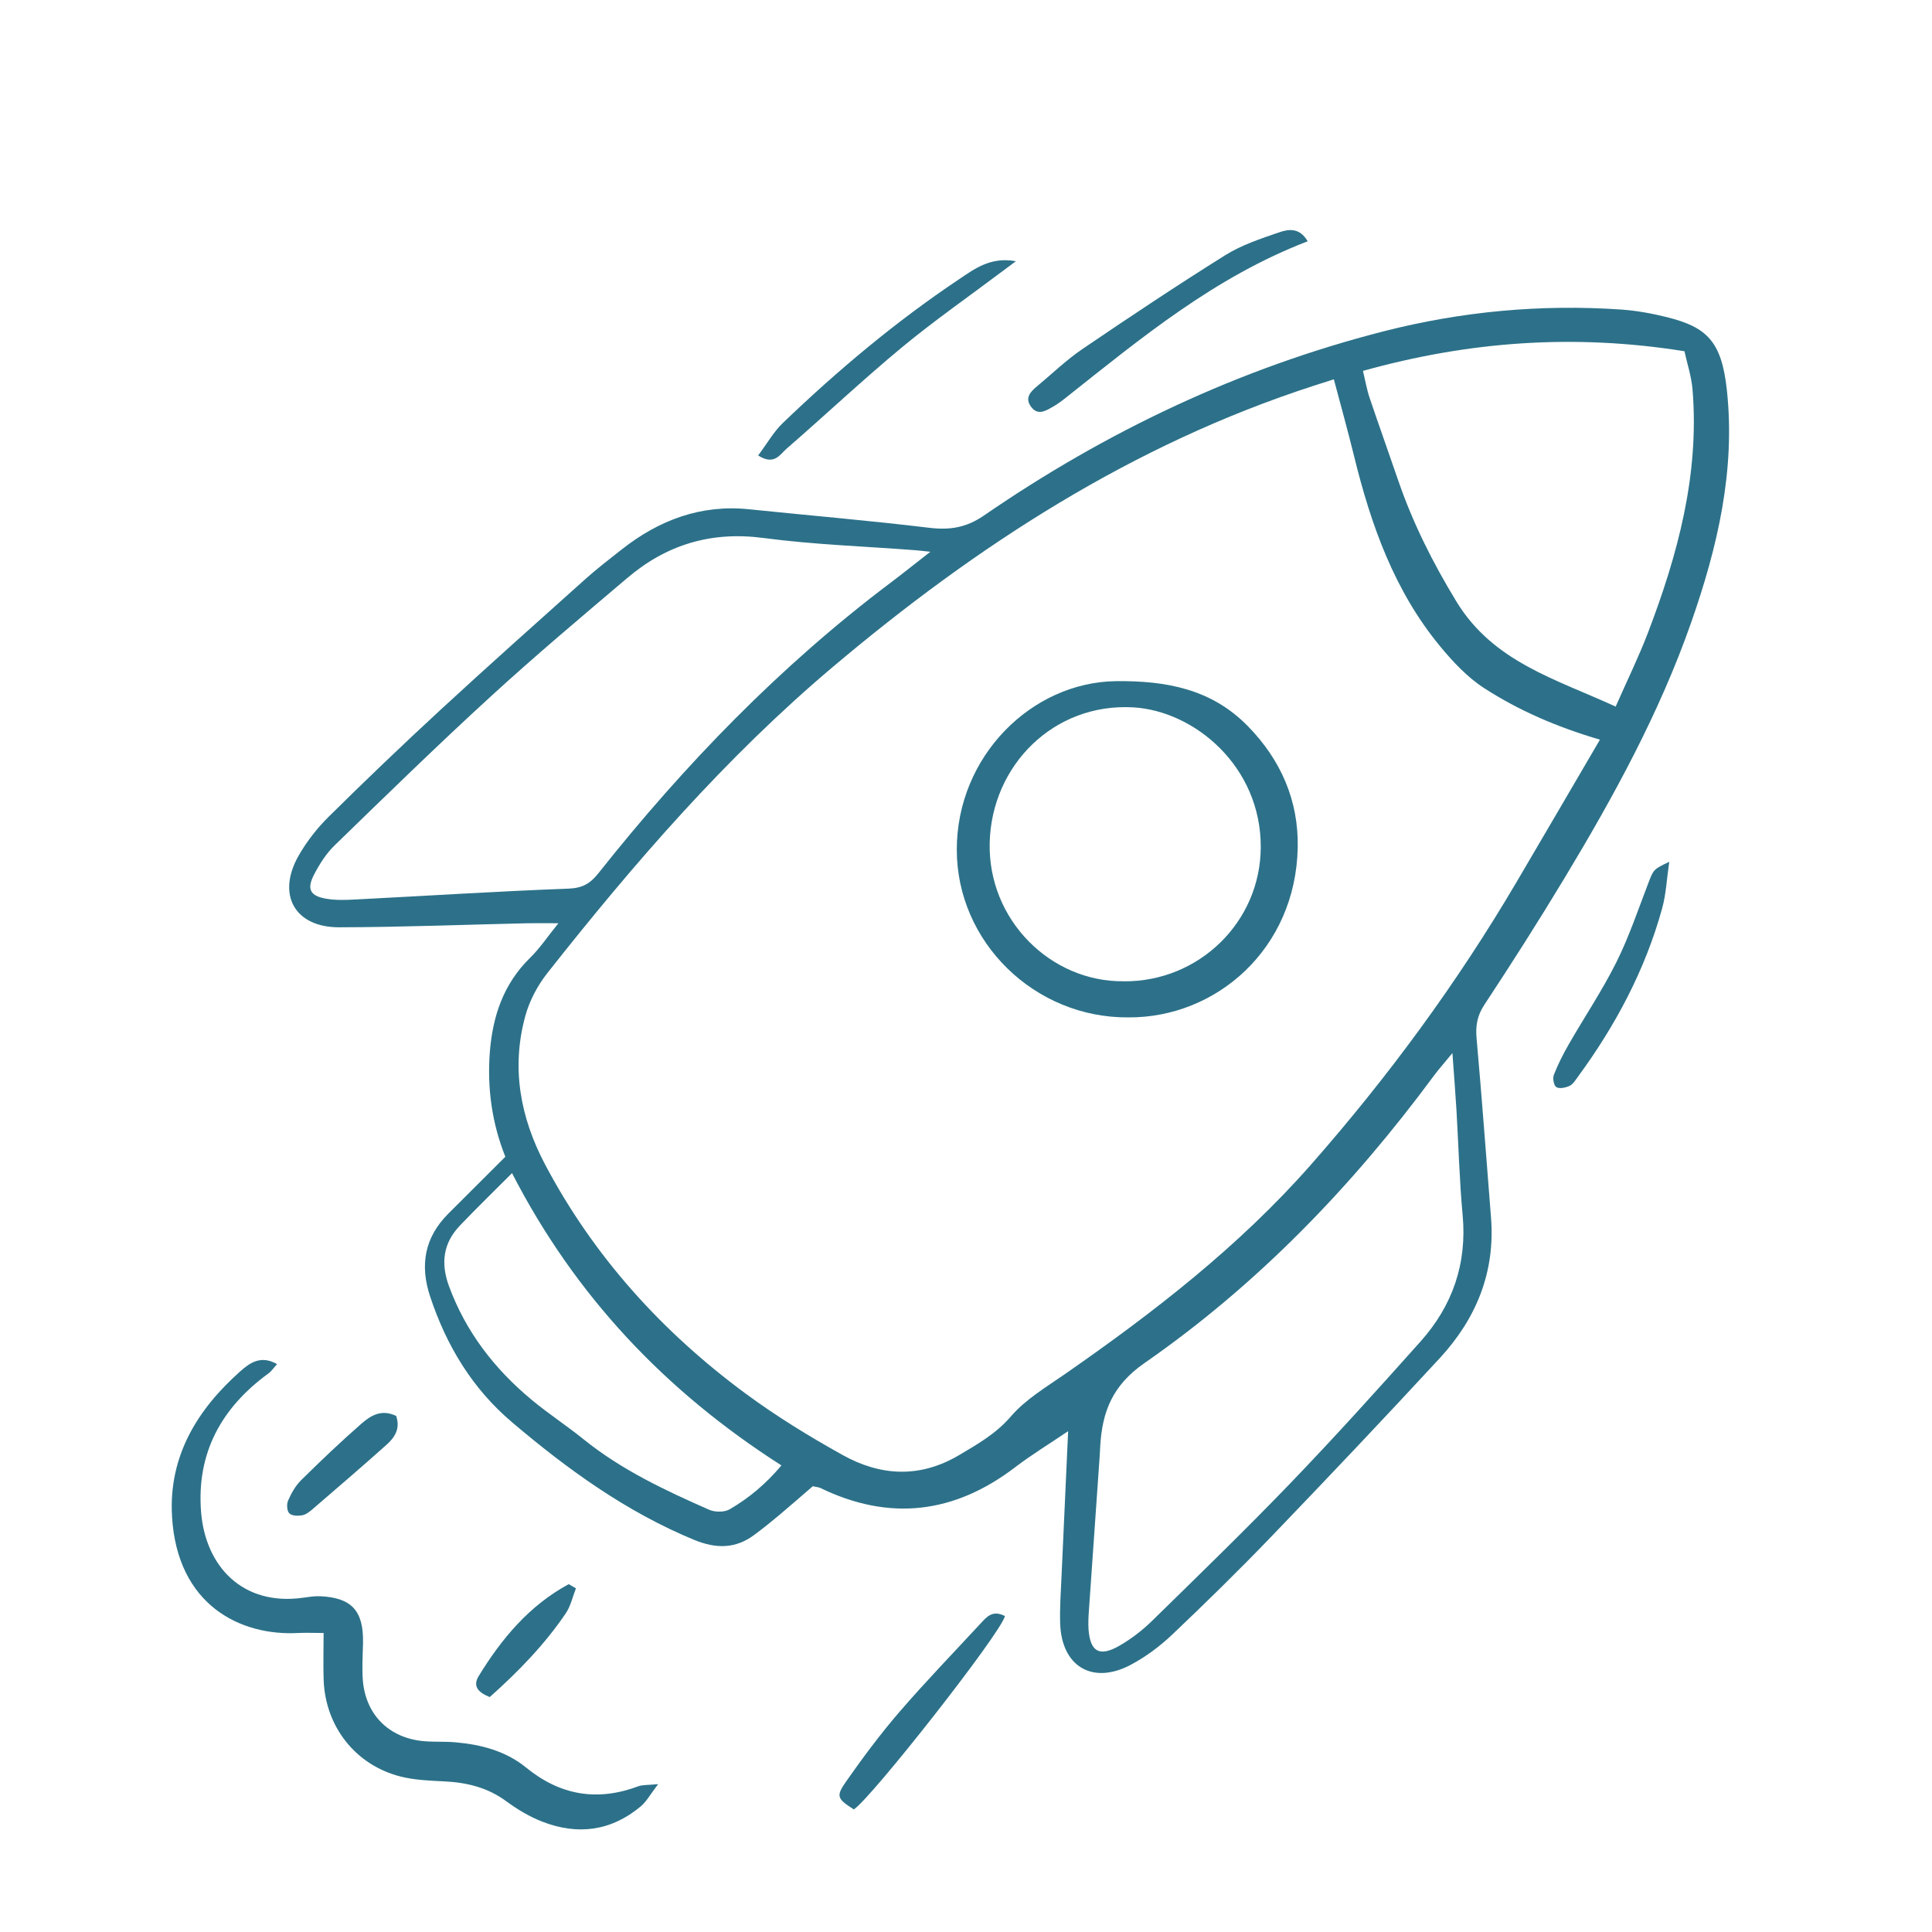
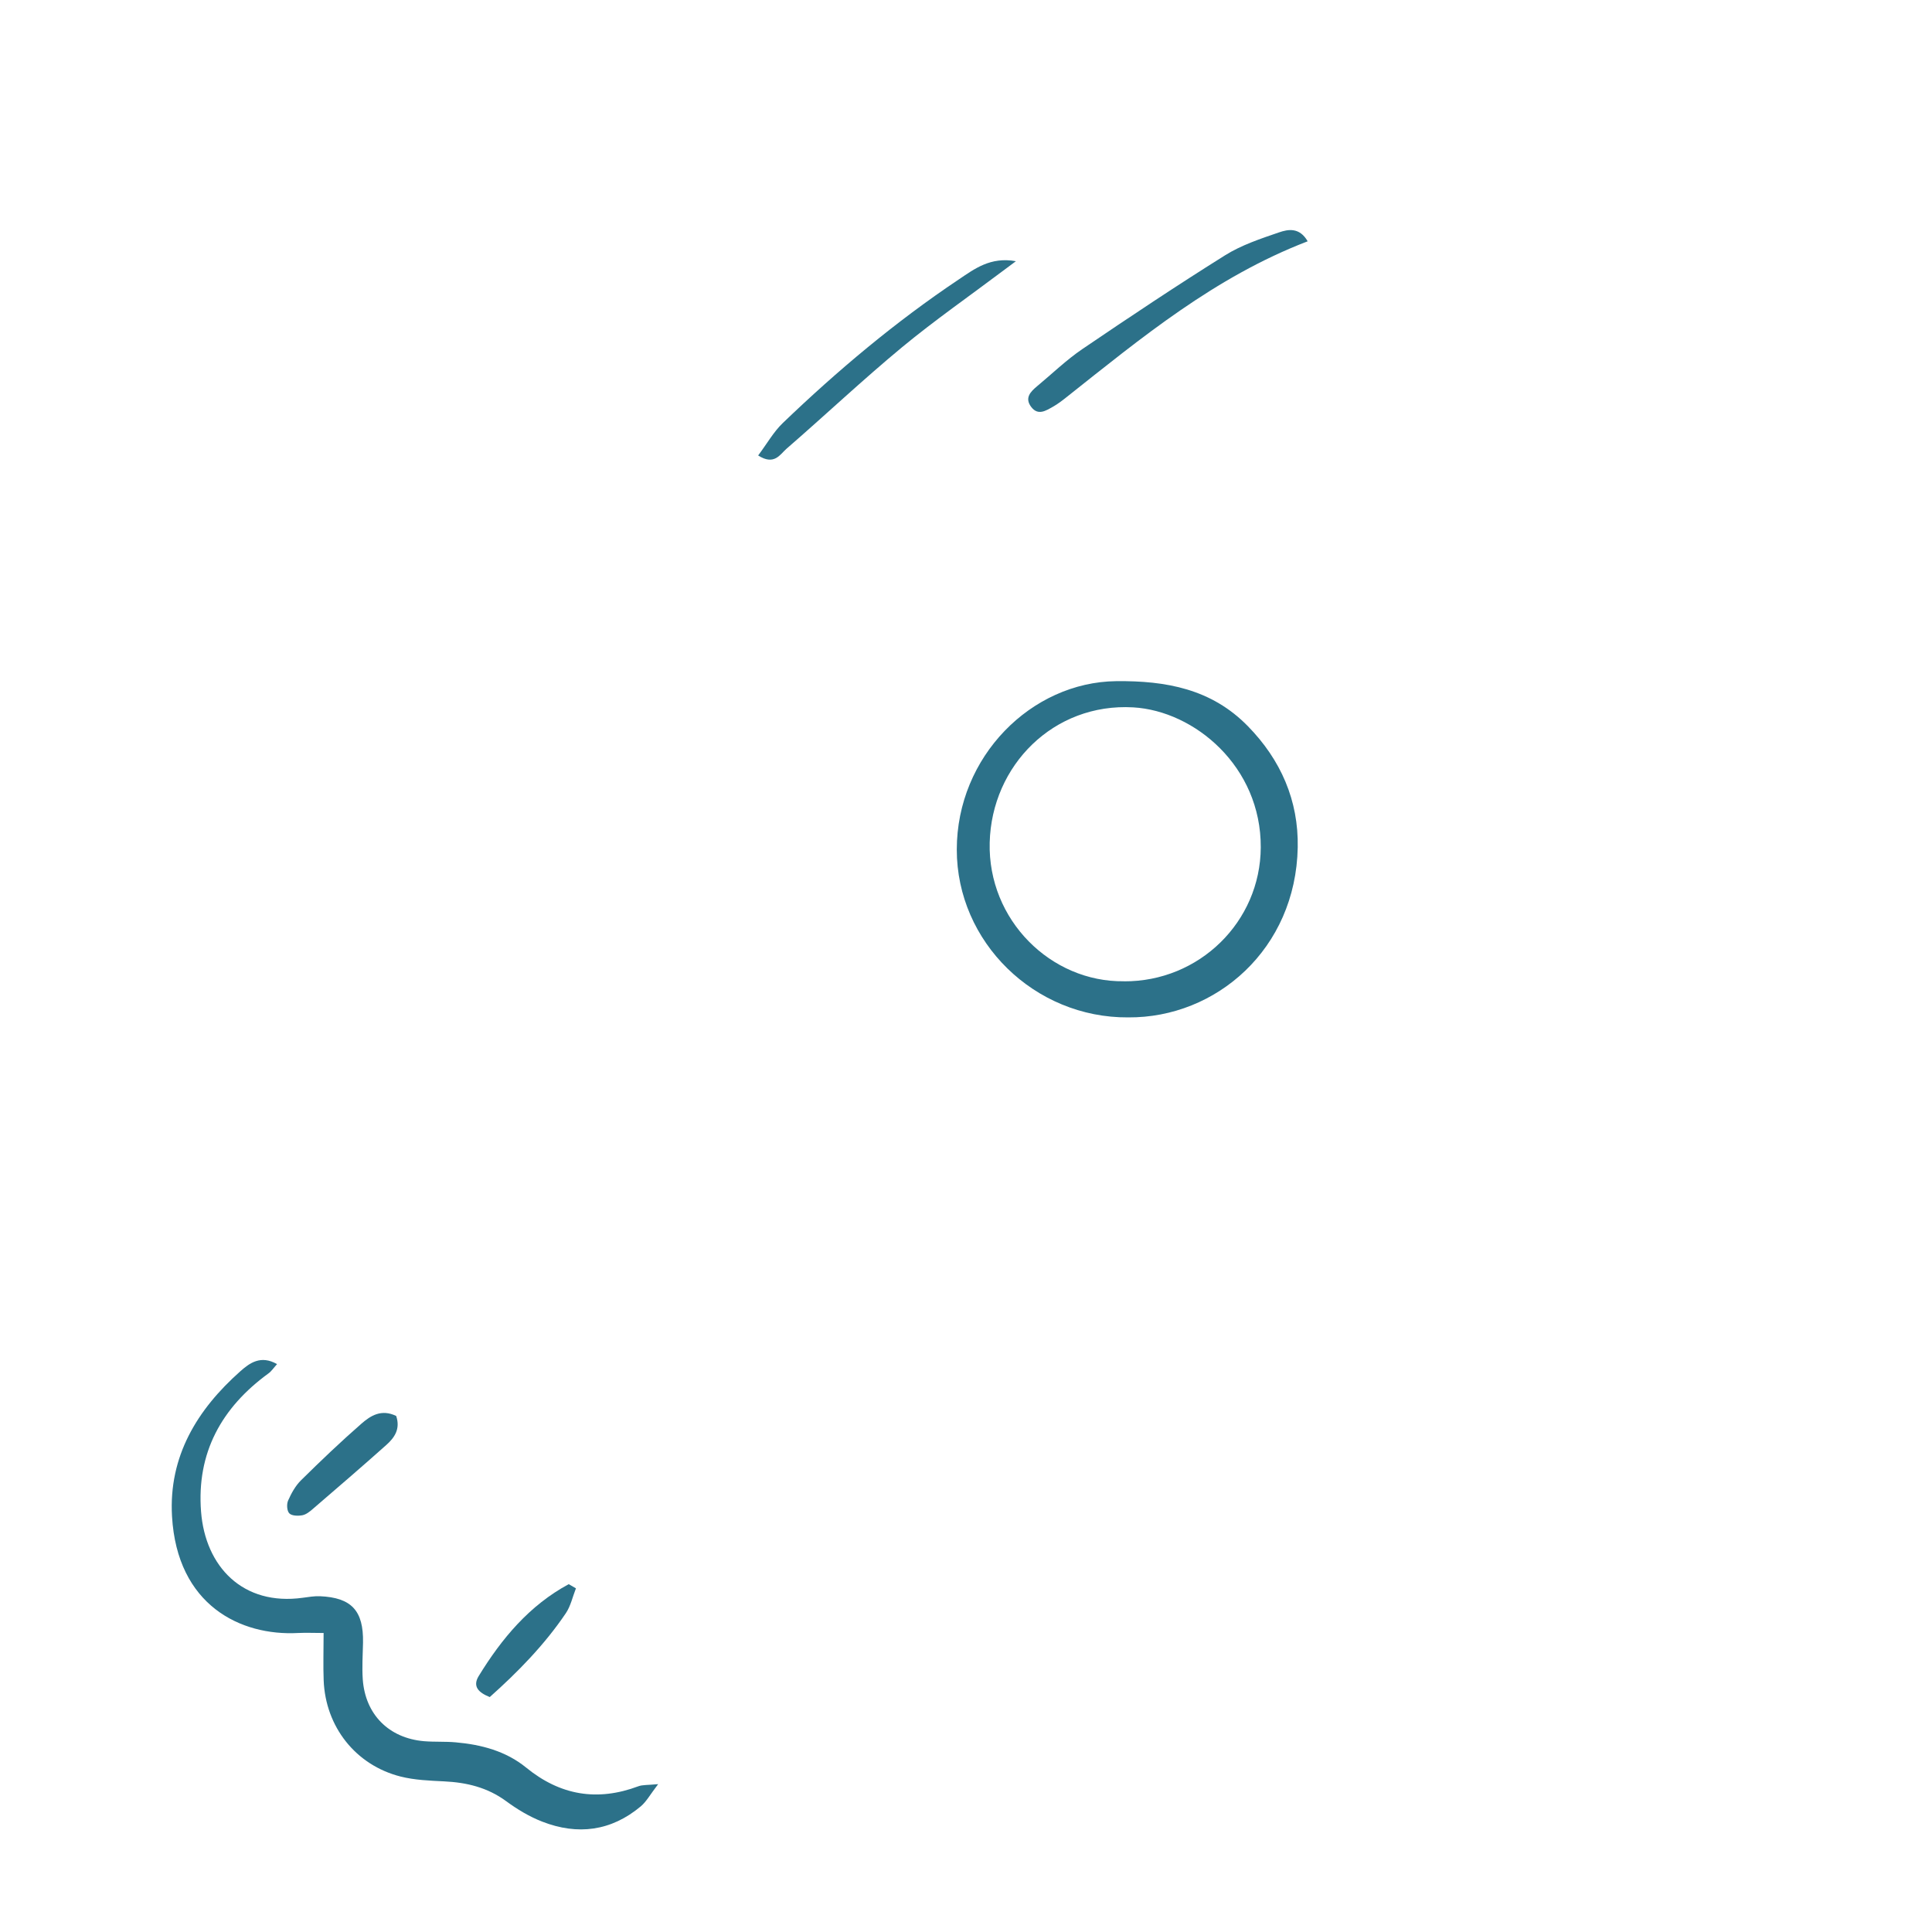
<svg xmlns="http://www.w3.org/2000/svg" id="Layer_1" viewBox="0 0 300 300">
  <defs>
    <style>.cls-1{fill:#2c7189;stroke-width:0px;}</style>
  </defs>
-   <path class="cls-1" d="M165.89,222.21c-3.06,2.07-5.75,3.71-8.24,5.61-9.46,7.22-19.5,8.45-30.27,3.23-.22-.11-.49-.12-1.17-.27-1.6,1.38-3.39,2.95-5.21,4.48-1.26,1.06-2.55,2.09-3.87,3.07-2.93,2.2-5.97,2.16-9.32.79-10.58-4.36-19.69-10.97-28.32-18.29-6.13-5.2-10.16-11.85-12.69-19.48-1.64-4.93-.87-9.21,2.83-12.91,2.87-2.87,5.75-5.73,8.84-8.82-2.06-5.16-2.84-10.61-2.41-16.23.44-5.61,2.12-10.62,6.26-14.67,1.52-1.48,2.71-3.29,4.39-5.36-1.9,0-3.33-.03-4.75,0-9.77.22-19.53.61-29.3.63-6.93.01-9.74-5.11-6.27-11.16,1.25-2.17,2.85-4.23,4.63-5.99,5.68-5.62,11.46-11.15,17.33-16.57,7.46-6.88,15.04-13.63,22.6-20.4,1.79-1.6,3.71-3.07,5.6-4.56,5.8-4.56,12.27-7,19.76-6.23,9.32.96,18.66,1.75,27.95,2.87,3.2.39,5.76,0,8.51-1.89,19.03-13.09,39.64-22.87,62.07-28.61,12.12-3.1,24.46-4.24,36.94-3.38,2.39.17,4.78.61,7.1,1.19,6.14,1.54,8.44,3.73,9.26,11.24,1.37,12.53-1.45,24.49-5.54,36.17-4.92,14.04-12.04,27.04-19.7,39.74-3.99,6.62-8.15,13.15-12.41,19.61-1.15,1.74-1.38,3.32-1.2,5.31.83,9.22,1.49,18.45,2.23,27.68.69,8.51-2.29,15.75-7.95,21.88-8.61,9.32-17.34,18.53-26.13,27.68-5.01,5.21-10.18,10.28-15.43,15.26-1.91,1.81-4.11,3.45-6.43,4.68-5.94,3.15-10.76.25-10.96-6.46-.07-2.41.1-4.82.21-7.23.32-7.22.65-14.43,1.03-22.61ZM248.42,114.85c-6.82-2.01-12.63-4.56-17.95-7.99-2.6-1.68-4.85-4.08-6.84-6.49-7.11-8.6-10.74-18.83-13.36-29.5-.98-4-2.09-7.98-3.15-11.97-1.27.4-2.23.71-3.19,1.02-28.06,9.1-52.3,24.81-74.62,43.65-16.65,14.05-30.86,30.47-44.32,47.53-1.52,1.93-2.77,4.29-3.42,6.66-2.22,8.08-.78,15.8,3.1,23.12,7.56,14.27,18.15,25.94,31.06,35.48,4.78,3.53,9.89,6.67,15.09,9.56,5.89,3.29,12,3.64,18.09.04,2.92-1.73,5.74-3.33,8.07-6.03,2.26-2.63,5.44-4.52,8.35-6.54,13.79-9.58,27.03-19.82,38.18-32.48,12.01-13.65,22.74-28.25,31.97-43.93,4.3-7.3,8.56-14.62,12.96-22.13ZM144.46,85.68c-1.25-.13-1.84-.21-2.42-.25-7.83-.6-15.7-.86-23.47-1.89-8.12-1.08-15.05,1.02-21.14,6.19-7.15,6.06-14.33,12.1-21.24,18.43-8.23,7.53-16.22,15.33-24.22,23.1-1.33,1.29-2.39,2.96-3.24,4.62-1.13,2.21-.55,3.26,1.96,3.68,1.48.25,3.02.19,4.53.11,11-.56,22-1.27,33.01-1.68,2.17-.08,3.4-.76,4.68-2.38,13.37-16.86,28.24-32.23,45.48-45.2,1.88-1.42,3.72-2.9,6.06-4.72ZM225.55,163.5c-1.36,1.65-2.18,2.57-2.92,3.57-12.69,17.17-27.38,32.41-44.92,44.59-4.99,3.47-6.55,7.55-6.87,12.9-.03.51-.04,1.01-.08,1.52-.56,7.97-1.12,15.95-1.67,23.92-.07,1.01-.13,2.03-.06,3.04.27,3.45,1.7,4.28,4.77,2.52,1.85-1.06,3.6-2.41,5.12-3.9,7.25-7.1,14.55-14.17,21.58-21.48,6.85-7.13,13.48-14.48,20.07-21.86,4.96-5.55,7.24-12.06,6.55-19.61-.5-5.42-.64-10.88-.96-16.32-.16-2.64-.37-5.29-.63-8.88ZM261.56,54.54c-17.12-2.74-33.47-1.54-49.92,3.05.37,1.54.6,2.9,1.03,4.18,1.45,4.3,2.99,8.58,4.46,12.88,2.27,6.6,5.36,12.74,9.01,18.74,5.72,9.4,15.41,12.04,24.74,16.33,1.78-4.05,3.56-7.67,5-11.43,4.64-12.15,8.01-24.56,6.94-37.76-.17-2.08-.85-4.12-1.26-5.99ZM79.51,182.16c-2.76,2.77-5.47,5.4-8.08,8.13-2.61,2.73-3.03,5.83-1.71,9.43,2.61,7.09,7.04,12.81,12.76,17.58,2.62,2.19,5.5,4.06,8.16,6.21,5.88,4.74,12.63,7.91,19.47,10.92.9.4,2.36.41,3.18-.06,3.03-1.75,5.69-4.01,8.05-6.82-18-11.5-32.02-26.31-41.83-45.38Z" />
  <path class="cls-1" d="M50.23,253.57c-1.47,0-2.7-.06-3.93,0-8.95.49-18.8-4.31-19.59-18.13-.53-9.3,3.89-16.55,10.62-22.52,1.42-1.26,3.16-2.55,5.69-1.1-.56.62-.88,1.12-1.33,1.44-7.29,5.31-11.18,12.33-10.47,21.47.66,8.51,6.47,14.67,15.8,13.37.88-.12,1.77-.27,2.65-.24,4.92.21,6.79,2.25,6.7,7.21-.04,1.9-.17,3.81-.04,5.7.39,5.45,4.04,9.12,9.49,9.6,1.64.14,3.31.03,4.95.18,3.98.35,7.79,1.36,10.93,3.92,5.29,4.32,11.05,5.29,17.43,2.9.64-.24,1.4-.17,3.07-.33-1.24,1.61-1.82,2.71-2.7,3.45-4.6,3.85-9.8,4.52-15.31,2.37-1.98-.77-3.88-1.91-5.6-3.18-2.9-2.13-6.12-2.9-9.62-3.07-2.27-.11-4.59-.2-6.77-.75-6.97-1.77-11.66-7.72-11.94-14.94-.09-2.27-.01-4.55-.01-7.36Z" />
  <path class="cls-1" d="M203.05,37.47c-14.44,5.55-25.83,15-37.4,24.17-.69.55-1.4,1.1-2.17,1.53-1.09.61-2.31,1.42-3.37,0-1.03-1.38-.1-2.34.92-3.19,2.34-1.94,4.54-4.08,7.04-5.78,7.32-4.97,14.68-9.88,22.18-14.57,2.53-1.58,5.48-2.56,8.34-3.54,1.42-.49,3.19-.83,4.46,1.37Z" />
-   <path class="cls-1" d="M156.05,250.94c-.64,2.68-20.7,28.22-23.47,30.03-2.55-1.65-2.82-2.02-1.24-4.28,2.61-3.73,5.34-7.4,8.31-10.85,4.06-4.7,8.38-9.17,12.6-13.73.93-1,1.85-2.18,3.79-1.17Z" />
  <path class="cls-1" d="M117.73,70.72c1.41-1.89,2.41-3.68,3.82-5.03,8.5-8.16,17.5-15.72,27.3-22.28,2.45-1.64,4.93-3.57,8.9-2.85-.95.71-1.45,1.08-1.96,1.46-5.25,3.95-10.65,7.71-15.71,11.89-6.13,5.08-11.94,10.56-17.96,15.78-.99.86-1.88,2.65-4.4,1.03Z" />
-   <path class="cls-1" d="M259.2,133.82c-.39,2.67-.49,5.01-1.1,7.22-2.64,9.58-7.25,18.22-13.12,26.21-.37.51-.75,1.13-1.27,1.37-.61.28-1.56.48-2.04.19-.4-.25-.6-1.37-.39-1.91.64-1.63,1.44-3.21,2.31-4.73,2.45-4.26,5.21-8.37,7.4-12.76,1.96-3.92,3.36-8.12,4.94-12.23.83-2.15.77-2.18,3.25-3.35Z" />
  <path class="cls-1" d="M61.52,219.87c.69,2.05-.3,3.4-1.53,4.5-3.77,3.37-7.61,6.66-11.44,9.96-.47.41-1.03.85-1.61.96-.66.12-1.62.1-2.01-.29-.38-.38-.44-1.42-.2-1.98.5-1.13,1.14-2.3,2.01-3.16,3.05-3.01,6.16-5.98,9.39-8.8,1.4-1.22,3.08-2.31,5.39-1.19Z" />
  <path class="cls-1" d="M89.43,246.64c-.51,1.29-.81,2.73-1.56,3.85-3.33,4.93-7.46,9.14-11.82,13.03-1.73-.69-2.71-1.64-1.72-3.26,3.58-5.84,7.88-10.98,13.98-14.27.38.22.75.43,1.13.65Z" />
  <path class="cls-1" d="M175.2,157.98c-14.54.11-26.64-11.69-26.63-26.06,0-14.44,11.58-26,24.75-26.15,7.77-.08,14.8,1.21,20.45,6.99,5.12,5.23,7.88,11.56,7.74,18.82-.29,15.78-12.67,26.5-26.32,26.4ZM174.52,152.38c11.69.07,21.2-9.24,21.25-20.8.06-12.56-10.29-21.19-19.8-21.74-12.36-.71-21.99,9.02-22.29,20.99-.31,12.02,9.5,21.69,20.84,21.54Z" />
</svg>